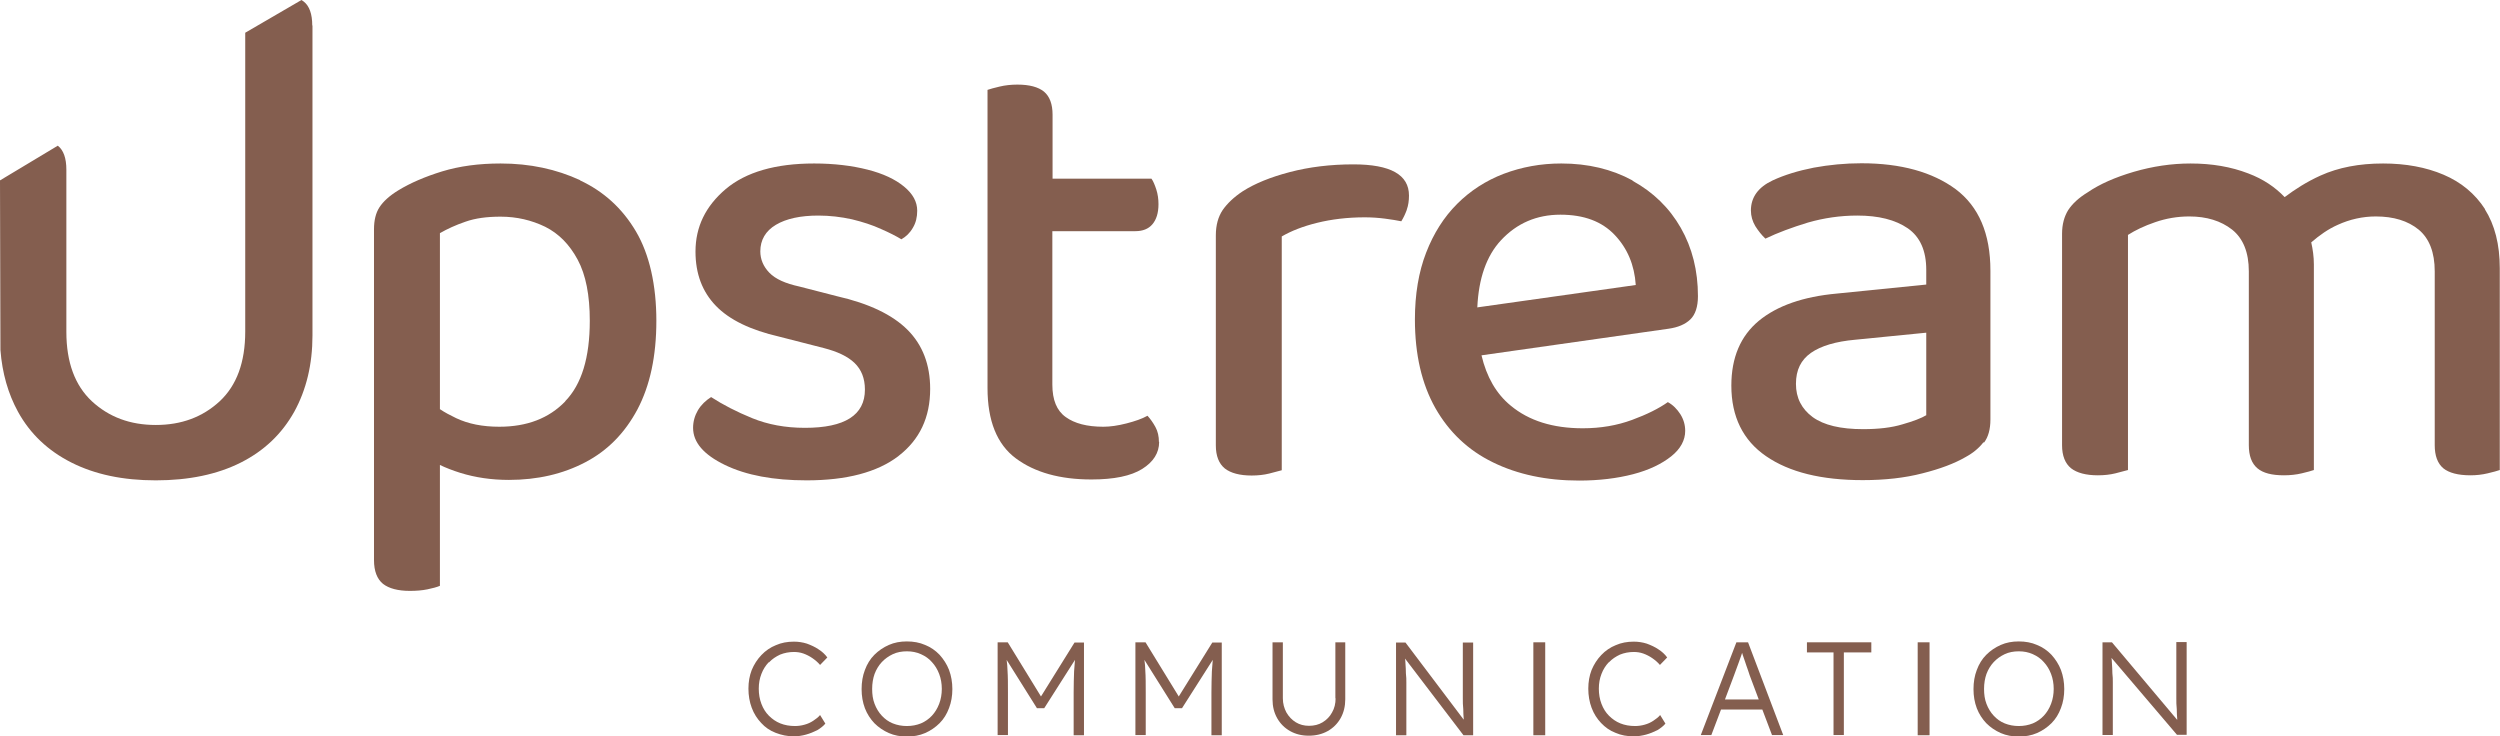
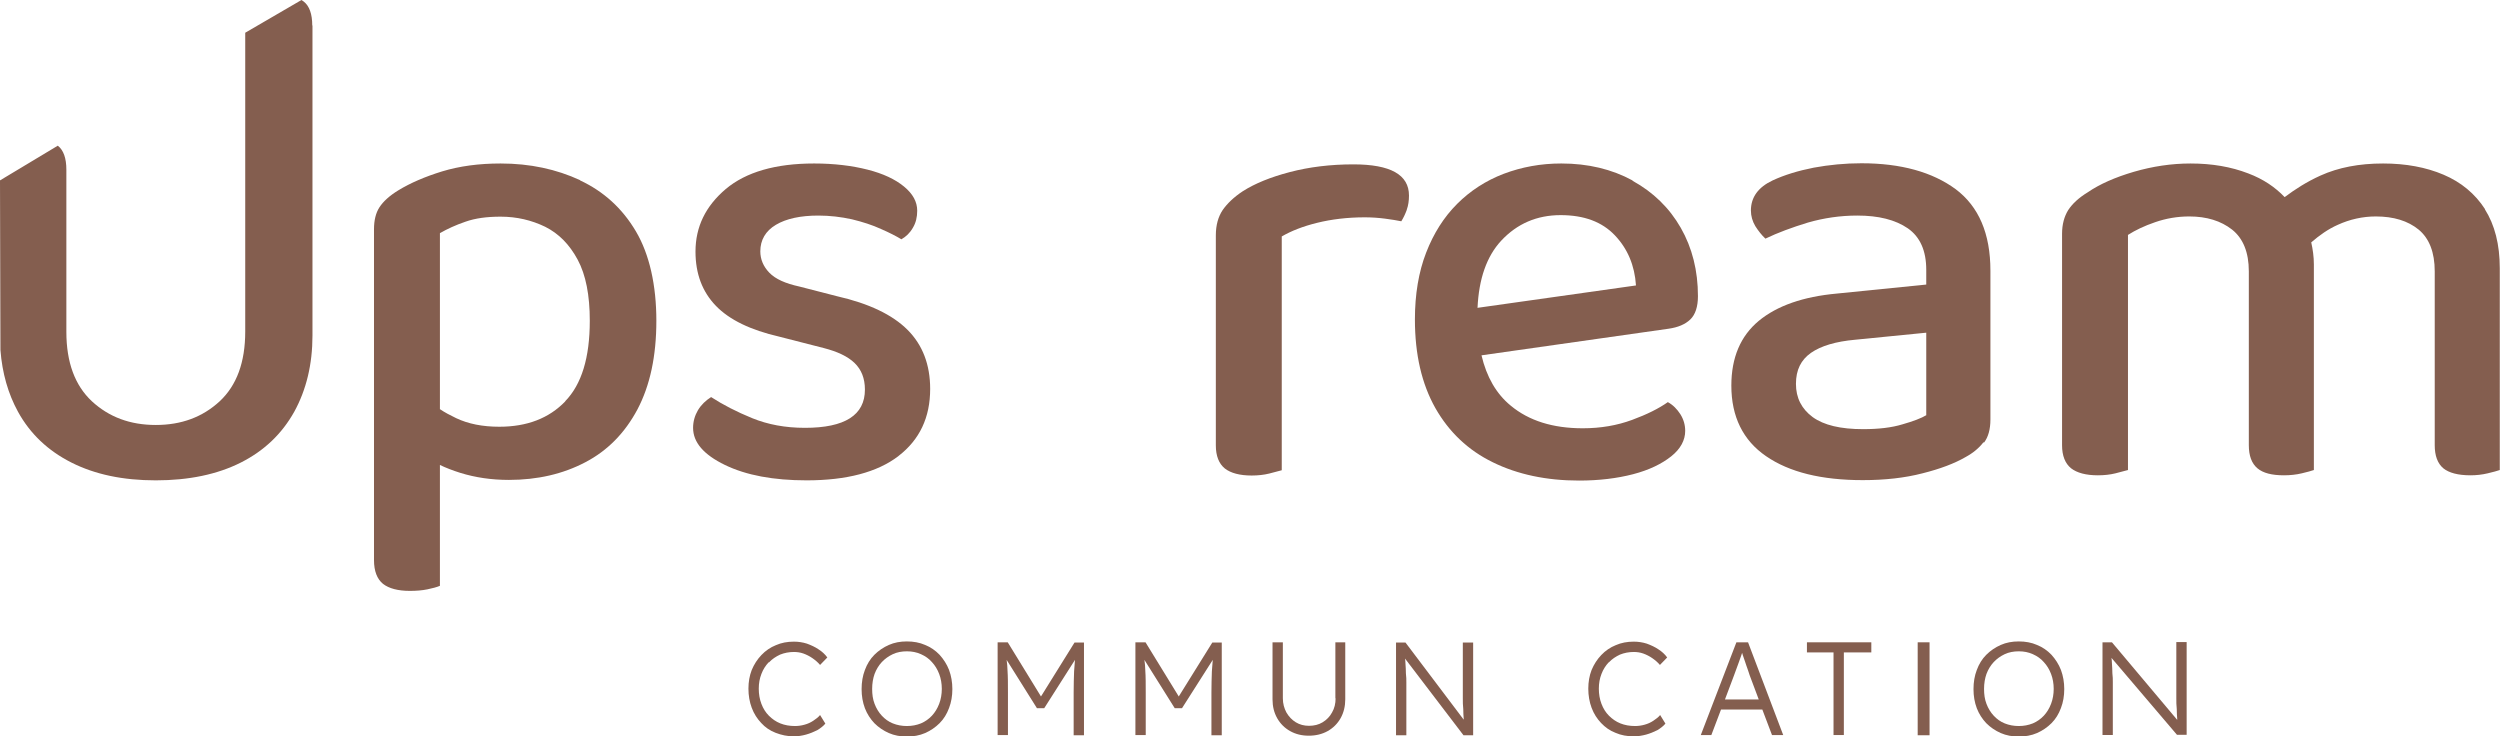
<svg xmlns="http://www.w3.org/2000/svg" id="Layer_1" data-name="Layer 1" viewBox="0 0 113.77 33.51">
  <defs>
    <style>
      .cls-1 {
        fill: #845e4f;
        stroke-width: 0px;
      }
    </style>
  </defs>
-   <path class="cls-1" d="m74.29,8.21c-.94-.51-2.02-.77-3.24-.77-.93,0-1.8.16-2.62.47-.81.31-1.52.77-2.12,1.37s-1.07,1.34-1.41,2.22c-.34.88-.51,1.89-.51,3.04,0,1.59.31,2.93.93,4.03.62,1.09,1.49,1.92,2.62,2.47,1.12.55,2.43.83,3.92.83.91,0,1.73-.1,2.46-.29.73-.19,1.3-.47,1.73-.81s.64-.74.64-1.16c0-.27-.07-.52-.22-.76-.15-.23-.33-.42-.57-.55-.41.29-.95.56-1.63.81-.68.25-1.42.38-2.24.38-1.36,0-2.45-.34-3.28-1.03-.66-.54-1.1-1.31-1.33-2.29l8.51-1.21c.43-.06.76-.2.99-.42.23-.22.35-.58.35-1.06,0-1.16-.26-2.2-.78-3.11-.52-.91-1.25-1.62-2.19-2.14Zm-7.06,5.77c.06-1.3.41-2.33,1.08-3.05.72-.77,1.62-1.16,2.7-1.16s1.89.31,2.47.92c.58.61.9,1.37.96,2.28l-7.22,1.02Z" />
+   <path class="cls-1" d="m74.29,8.21c-.94-.51-2.02-.77-3.24-.77-.93,0-1.8.16-2.62.47-.81.31-1.52.77-2.12,1.37s-1.07,1.34-1.41,2.22c-.34.88-.51,1.89-.51,3.04,0,1.59.31,2.93.93,4.03.62,1.09,1.49,1.92,2.62,2.47,1.12.55,2.43.83,3.92.83.91,0,1.73-.1,2.46-.29.73-.19,1.3-.47,1.73-.81s.64-.74.64-1.16c0-.27-.07-.52-.22-.76-.15-.23-.33-.42-.57-.55-.41.29-.95.56-1.63.81-.68.25-1.42.38-2.24.38-1.36,0-2.45-.34-3.28-1.03-.66-.54-1.1-1.31-1.33-2.29l8.51-1.21c.43-.06.76-.2.99-.42.23-.22.35-.58.35-1.06,0-1.16-.26-2.2-.78-3.11-.52-.91-1.25-1.62-2.19-2.14m-7.06,5.77c.06-1.3.41-2.33,1.08-3.05.72-.77,1.62-1.16,2.7-1.16s1.89.31,2.47.92c.58.61.9,1.37.96,2.28l-7.22,1.02Z" />
  <path class="cls-1" d="m26.4,8.2c-1.08-.5-2.28-.76-3.62-.76-.99,0-1.87.12-2.66.36-.78.24-1.45.53-1.99.86-.41.25-.69.51-.86.77-.17.26-.25.6-.25,1v15.06c0,.5.14.86.41,1.08.27.21.68.32,1.22.32.29,0,.56-.02.8-.07.24-.05.43-.1.57-.16v-5.5c.27.13.58.25.93.36.68.21,1.41.32,2.21.32,1.3,0,2.46-.27,3.47-.8,1.02-.53,1.81-1.34,2.38-2.41.57-1.08.86-2.42.86-4.03s-.31-3.02-.93-4.07c-.62-1.05-1.47-1.82-2.54-2.32Zm-.67,10.06c-.75.78-1.75,1.16-3.01,1.16-.76,0-1.41-.13-1.96-.39-.27-.13-.52-.26-.74-.41v-8.01c.33-.19.72-.37,1.16-.52.45-.16.98-.23,1.6-.23.74,0,1.41.16,2.03.46.62.31,1.11.81,1.48,1.5.37.69.55,1.61.55,2.78,0,1.67-.37,2.89-1.12,3.66Z" />
  <path class="cls-1" d="m40.89,20.75c.96-.74,1.44-1.75,1.44-3.05,0-1.1-.34-2-1.03-2.69-.69-.69-1.76-1.2-3.21-1.53l-1.71-.44c-.64-.14-1.09-.34-1.37-.63-.27-.28-.41-.61-.41-.97,0-.52.24-.93.71-1.21.47-.28,1.12-.42,1.93-.42.52,0,1.03.06,1.53.17.49.12.93.26,1.32.44.39.17.7.33.93.47.21-.12.39-.29.52-.52.14-.23.2-.49.2-.78,0-.41-.2-.77-.6-1.1-.4-.33-.95-.59-1.66-.77-.71-.18-1.52-.28-2.43-.28-1.76,0-3.1.39-4.02,1.16-.92.78-1.38,1.72-1.38,2.85,0,1.01.31,1.83.93,2.47.62.64,1.58,1.1,2.88,1.4l2.03.52c.62.16,1.09.38,1.4.68.31.3.47.7.47,1.21,0,1.16-.91,1.74-2.73,1.74-.89,0-1.69-.15-2.4-.44-.71-.29-1.33-.61-1.87-.96-.25.16-.45.35-.6.6-.14.24-.22.51-.22.8,0,.66.48,1.22,1.45,1.69.97.47,2.21.7,3.72.7,1.82,0,3.21-.37,4.17-1.1Z" />
  <path class="cls-1" d="m64.02,9.54c.07-.19.1-.41.1-.64,0-.95-.84-1.42-2.53-1.42-1.05,0-2.01.12-2.89.35-.88.23-1.59.52-2.14.87-.41.27-.71.56-.92.86-.2.3-.31.68-.31,1.15v9.56c0,.48.14.83.41,1.05.27.21.68.32,1.22.32.29,0,.56-.03.8-.09.24-.06.43-.11.57-.15v-10.64c.43-.25.96-.46,1.61-.62.65-.16,1.37-.25,2.17-.25.31,0,.61.02.92.06.3.04.55.08.74.12.1-.16.18-.33.25-.52Z" />
-   <path class="cls-1" d="m52.74,20.11c0-.25-.05-.48-.16-.68-.11-.2-.23-.37-.36-.51-.25.14-.57.25-.96.35-.39.1-.74.15-1.05.15-.74,0-1.31-.15-1.71-.44-.41-.29-.61-.78-.61-1.48v-6.98h3.78c.33,0,.59-.1.77-.31s.28-.51.28-.92c0-.23-.03-.45-.1-.67-.07-.21-.14-.38-.22-.49h-4.5v-2.91c0-.48-.13-.83-.39-1.05-.26-.21-.66-.32-1.21-.32-.29,0-.56.03-.81.09-.25.06-.44.11-.55.15v13.57c0,1.49.43,2.56,1.29,3.2.86.64,2.01.96,3.44.96,1.03,0,1.8-.16,2.31-.48.51-.32.77-.73.77-1.23Z" />
  <path class="cls-1" d="m90.29,20.14c.19-.25.29-.6.29-1.05v-6.77c0-1.69-.53-2.92-1.58-3.71-1.06-.78-2.49-1.18-4.29-1.18-.74,0-1.46.07-2.17.2-.71.14-1.33.33-1.87.58-.66.31-.99.77-.99,1.37,0,.25.07.49.2.71.14.22.29.41.46.57.56-.27,1.21-.51,1.93-.73.73-.21,1.48-.32,2.25-.32.97,0,1.73.19,2.3.58.56.39.84,1.02.84,1.89v.67l-4.07.41c-1.53.14-2.71.55-3.55,1.24-.83.69-1.25,1.67-1.25,2.95,0,1.41.53,2.49,1.58,3.21,1.06.73,2.52,1.09,4.4,1.09,1.01,0,1.91-.1,2.72-.31.8-.2,1.46-.45,1.96-.74.35-.19.62-.42.81-.67Zm-2.62-1.25c-.23.14-.6.28-1.09.42-.49.15-1.09.22-1.79.22-1.03,0-1.79-.18-2.3-.55-.5-.37-.76-.87-.76-1.51s.23-1.09.68-1.41c.46-.32,1.13-.52,2.02-.6l3.23-.32v3.75Z" />
  <path class="cls-1" d="m113.09,9.52c-.46-.71-1.09-1.23-1.89-1.57-.8-.34-1.72-.51-2.75-.51-1.09,0-2.03.18-2.85.55-.62.28-1.15.62-1.63.98-.43-.45-.97-.82-1.66-1.08-.78-.3-1.65-.45-2.62-.45-.87,0-1.73.13-2.59.38-.85.25-1.55.56-2.09.93-.41.25-.7.52-.89.81-.18.29-.28.65-.28,1.08v9.62c0,.48.14.83.41,1.05.27.21.68.32,1.22.32.29,0,.56-.03.8-.09.24-.06.43-.11.57-.15v-10.7c.33-.21.74-.41,1.24-.58.49-.17,1.01-.26,1.55-.26.79,0,1.44.2,1.95.6.5.4.76,1.03.76,1.9v7.91c0,.48.13.83.39,1.05s.66.32,1.21.32c.29,0,.56-.03.81-.09.25-.06.44-.11.55-.15v-9.36c0-.35-.05-.69-.12-1,.37-.32.76-.6,1.21-.8.55-.25,1.13-.38,1.73-.38.81,0,1.46.2,1.95.6.48.4.73,1.03.73,1.9v7.91c0,.48.13.83.39,1.05.26.21.67.32,1.24.32.27,0,.53-.03.78-.09.25-.06.44-.11.55-.15v-9.18c0-1.09-.23-1.98-.68-2.69Z" />
  <rect class="cls-1" x="87.27" y="29.23" width=".54" height="4.23" />
  <path class="cls-1" d="m42.76,29.8c-.19-.2-.41-.35-.66-.45-.25-.11-.53-.16-.83-.16s-.57.05-.82.16c-.25.11-.47.26-.66.45s-.33.42-.43.69c-.1.26-.15.55-.15.87s.05.6.15.87c.1.26.25.49.43.68.19.19.41.34.66.45s.53.16.82.16.58-.05.83-.16c.25-.11.47-.26.66-.45s.33-.42.43-.69c.1-.26.15-.55.15-.86s-.05-.6-.15-.87c-.1-.26-.25-.49-.43-.69Zm-.02,2.23c-.08.21-.19.39-.33.54-.14.15-.31.27-.5.35-.2.08-.41.12-.64.12s-.44-.04-.64-.12c-.2-.08-.36-.2-.5-.35-.14-.15-.25-.33-.33-.54-.08-.21-.11-.43-.11-.68s.04-.48.11-.68c.08-.21.19-.39.33-.54.14-.15.31-.27.5-.36s.41-.13.64-.13.44.04.64.13.36.2.5.36c.14.15.25.33.33.54.08.21.12.44.12.68s-.04.47-.12.68Z" />
  <path class="cls-1" d="m99.04,30.78c0,.14,0,.29,0,.46,0,.17,0,.34,0,.52,0,.18,0,.35.02.51,0,.16.01.31.02.44,0,.02,0,.03,0,.05l-2.97-3.53h-.43v4.22h.47v-1.92s0-.1,0-.18c0-.08,0-.19,0-.31,0-.12,0-.25-.02-.4,0-.14-.01-.3-.02-.45,0-.08-.01-.16-.02-.25l2.98,3.5h.44v-4.22h-.47v1.55Z" />
  <path class="cls-1" d="m47.37,31.69l-1.51-2.46h-.46v4.22h.47v-1.93c0-.39,0-.73-.02-1.01,0-.16-.02-.32-.04-.48l1.38,2.2h.33l1.4-2.2c-.01.17-.03.35-.04.52-.01.29-.02.61-.02.98v1.93h.47v-4.22h-.43l-1.53,2.46Z" />
  <path class="cls-1" d="m35,30.14c.14-.15.31-.26.5-.35.2-.08.41-.12.63-.12.14,0,.29.02.43.07.14.05.28.12.41.21.13.09.25.19.35.31l.33-.34c-.1-.14-.24-.27-.4-.37-.16-.11-.34-.19-.53-.26-.19-.06-.39-.09-.59-.09-.3,0-.57.05-.82.16-.25.1-.47.25-.66.45-.19.2-.33.42-.44.68-.1.26-.15.54-.15.85s.05.6.15.87c.1.27.25.5.43.69.18.2.4.35.66.45s.53.16.83.16c.18,0,.37-.03.55-.08.18-.05.35-.12.51-.2.15-.09.28-.19.37-.3l-.24-.39c-.08.1-.19.18-.31.26-.12.08-.25.14-.4.18-.14.04-.29.06-.43.06-.25,0-.47-.04-.67-.12-.2-.08-.37-.2-.52-.35-.15-.15-.26-.33-.34-.54-.08-.21-.12-.44-.12-.69s.04-.46.12-.67c.08-.21.19-.38.33-.53Z" />
  <path class="cls-1" d="m93.36,29.8c-.19-.2-.41-.35-.66-.45-.25-.11-.53-.16-.83-.16s-.57.05-.82.16c-.25.11-.47.26-.66.45s-.33.42-.43.69c-.1.26-.15.55-.15.87s.05.6.15.87c.1.26.25.49.43.68.19.19.41.34.66.45.25.11.53.16.82.16s.58-.05.83-.16c.25-.11.47-.26.66-.45s.33-.42.43-.69c.1-.26.15-.55.15-.86s-.05-.6-.15-.87c-.1-.26-.25-.49-.43-.69Zm-.02,2.23c-.08.21-.19.39-.33.54-.14.15-.31.27-.5.35-.2.08-.41.12-.64.12s-.44-.04-.64-.12c-.2-.08-.36-.2-.5-.35-.14-.15-.25-.33-.33-.54-.08-.21-.11-.43-.11-.68s.04-.48.11-.68c.08-.21.19-.39.33-.54.14-.15.31-.27.5-.36s.41-.13.64-.13.44.04.64.13.36.2.5.36c.14.15.25.33.33.54.08.21.12.44.12.68s-.04.47-.12.68Z" />
  <path class="cls-1" d="m73.22,30.14c.14-.15.31-.26.5-.35.2-.08.41-.12.63-.12.14,0,.29.02.43.07.14.05.28.12.41.21s.25.19.35.31l.33-.34c-.1-.14-.24-.27-.4-.37-.16-.11-.34-.19-.53-.26-.19-.06-.39-.09-.59-.09-.3,0-.57.05-.82.16-.25.1-.47.25-.66.45-.19.2-.33.42-.44.68-.1.26-.15.54-.15.85s.05.6.15.87c.1.27.25.5.43.69.19.2.4.35.66.45.25.11.53.16.83.16.19,0,.37-.03.56-.08.18-.05.35-.12.51-.2.15-.09.28-.19.37-.3l-.24-.39c-.08.1-.19.18-.31.26-.12.08-.25.14-.4.18-.14.04-.29.06-.43.06-.25,0-.47-.04-.67-.12-.2-.08-.37-.2-.52-.35-.15-.15-.26-.33-.34-.54-.08-.21-.12-.44-.12-.69s.04-.46.12-.67c.08-.21.19-.38.33-.53Z" />
-   <rect class="cls-1" x="69.78" y="29.23" width=".54" height="4.23" />
  <path class="cls-1" d="m66.57,30.78c0,.14,0,.29,0,.46,0,.17,0,.34,0,.52,0,.18,0,.35.02.51,0,.16.01.31.02.44,0,.02,0,.02,0,.04l-2.65-3.51h-.43v4.22h.47v-1.92s0-.1,0-.18c0-.08,0-.19,0-.31,0-.12,0-.25-.02-.4,0-.14-.01-.3-.02-.45,0-.08-.01-.16-.02-.23l2.66,3.49h.44v-4.22h-.47v1.55Z" />
  <path class="cls-1" d="m79.02,29.23l-1.62,4.22h.48l.44-1.16h1.88l.44,1.16h.51l-1.6-4.22h-.54Zm1.02,2.6h-1.54l.41-1.09c.04-.1.07-.2.11-.3.04-.1.07-.2.11-.3.04-.1.07-.21.11-.31.01-.04.03-.08.04-.12.01.03.02.06.03.1.03.1.07.21.11.32.04.11.07.22.11.32.03.1.07.19.09.27l.42,1.12Z" />
  <polygon class="cls-1" points="82.23 29.69 83.44 29.69 83.44 33.45 83.91 33.45 83.91 29.69 85.16 29.69 85.16 29.23 82.23 29.23 82.23 29.69" />
  <path class="cls-1" d="m60.78,31.78c0,.24-.05.45-.16.64-.1.19-.25.34-.43.45s-.39.16-.62.16c-.22,0-.42-.05-.6-.16-.18-.11-.32-.26-.43-.45-.1-.19-.16-.4-.16-.64v-2.55h-.47v2.6c0,.32.07.6.21.85.14.25.34.45.59.59.25.14.53.21.85.21s.61-.07.86-.21c.25-.14.45-.34.59-.59.14-.25.21-.54.21-.85v-2.6h-.45v2.55Z" />
  <path class="cls-1" d="m53.64,31.69l-1.51-2.46h-.46v4.22h.47v-1.93c0-.39,0-.73-.02-1.01,0-.16-.02-.32-.04-.48l1.38,2.2h.33l1.4-2.2c-.01.17-.03.35-.04.52-.01.29-.02.61-.02.98v1.93h.47v-4.22h-.43l-1.53,2.46Z" />
  <path class="cls-1" d="m14.21,1.16c0-.52-.13-.89-.39-1.09-.03-.02-.07-.05-.1-.07l-2.56,1.49v13.6c0,1.4-.39,2.45-1.16,3.17-.78.72-1.74,1.08-2.91,1.08s-2.13-.36-2.91-1.08c-.77-.72-1.16-1.77-1.16-3.16v-7.38c0-.52-.13-.89-.39-1.09l-2.63,1.58.02,7.72s0,0,0,0c.08,1.05.35,1.99.8,2.81.55,1,1.36,1.77,2.43,2.31,1.07.54,2.34.81,3.84.81s2.8-.27,3.87-.81c1.07-.54,1.87-1.31,2.43-2.31.55-1,.83-2.16.83-3.47v-2.24h0V1.16Z" />
</svg>